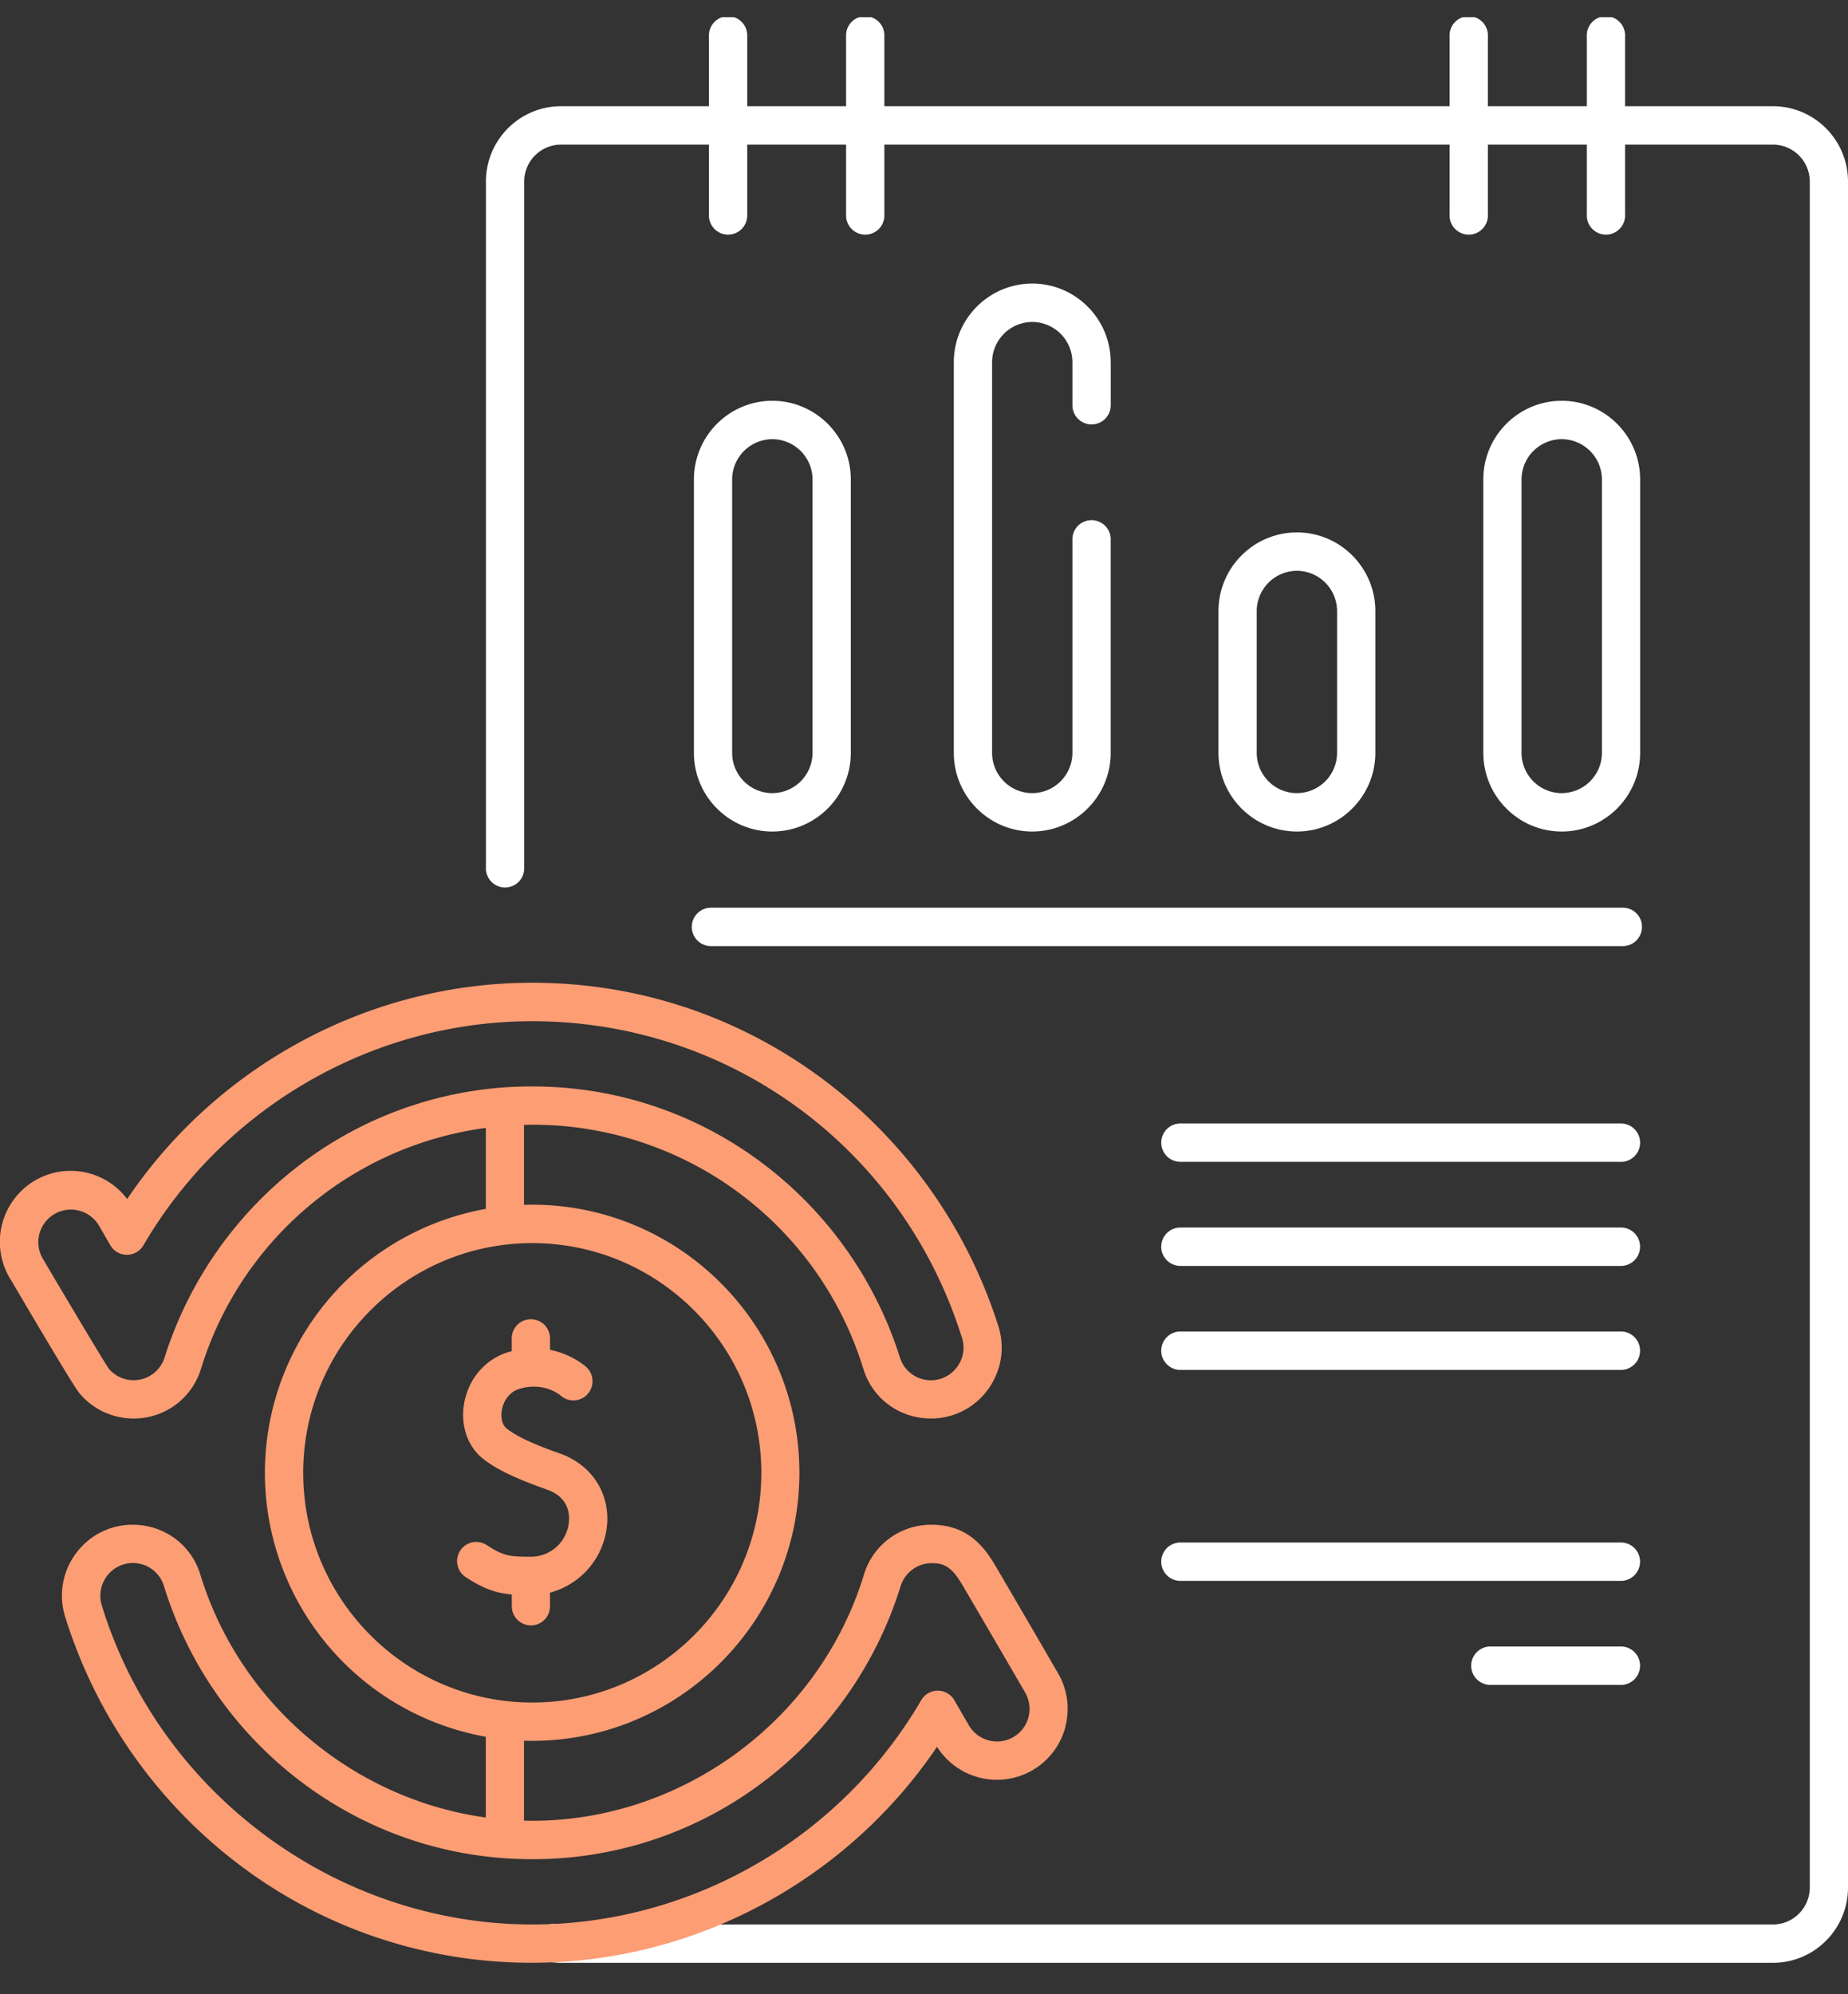
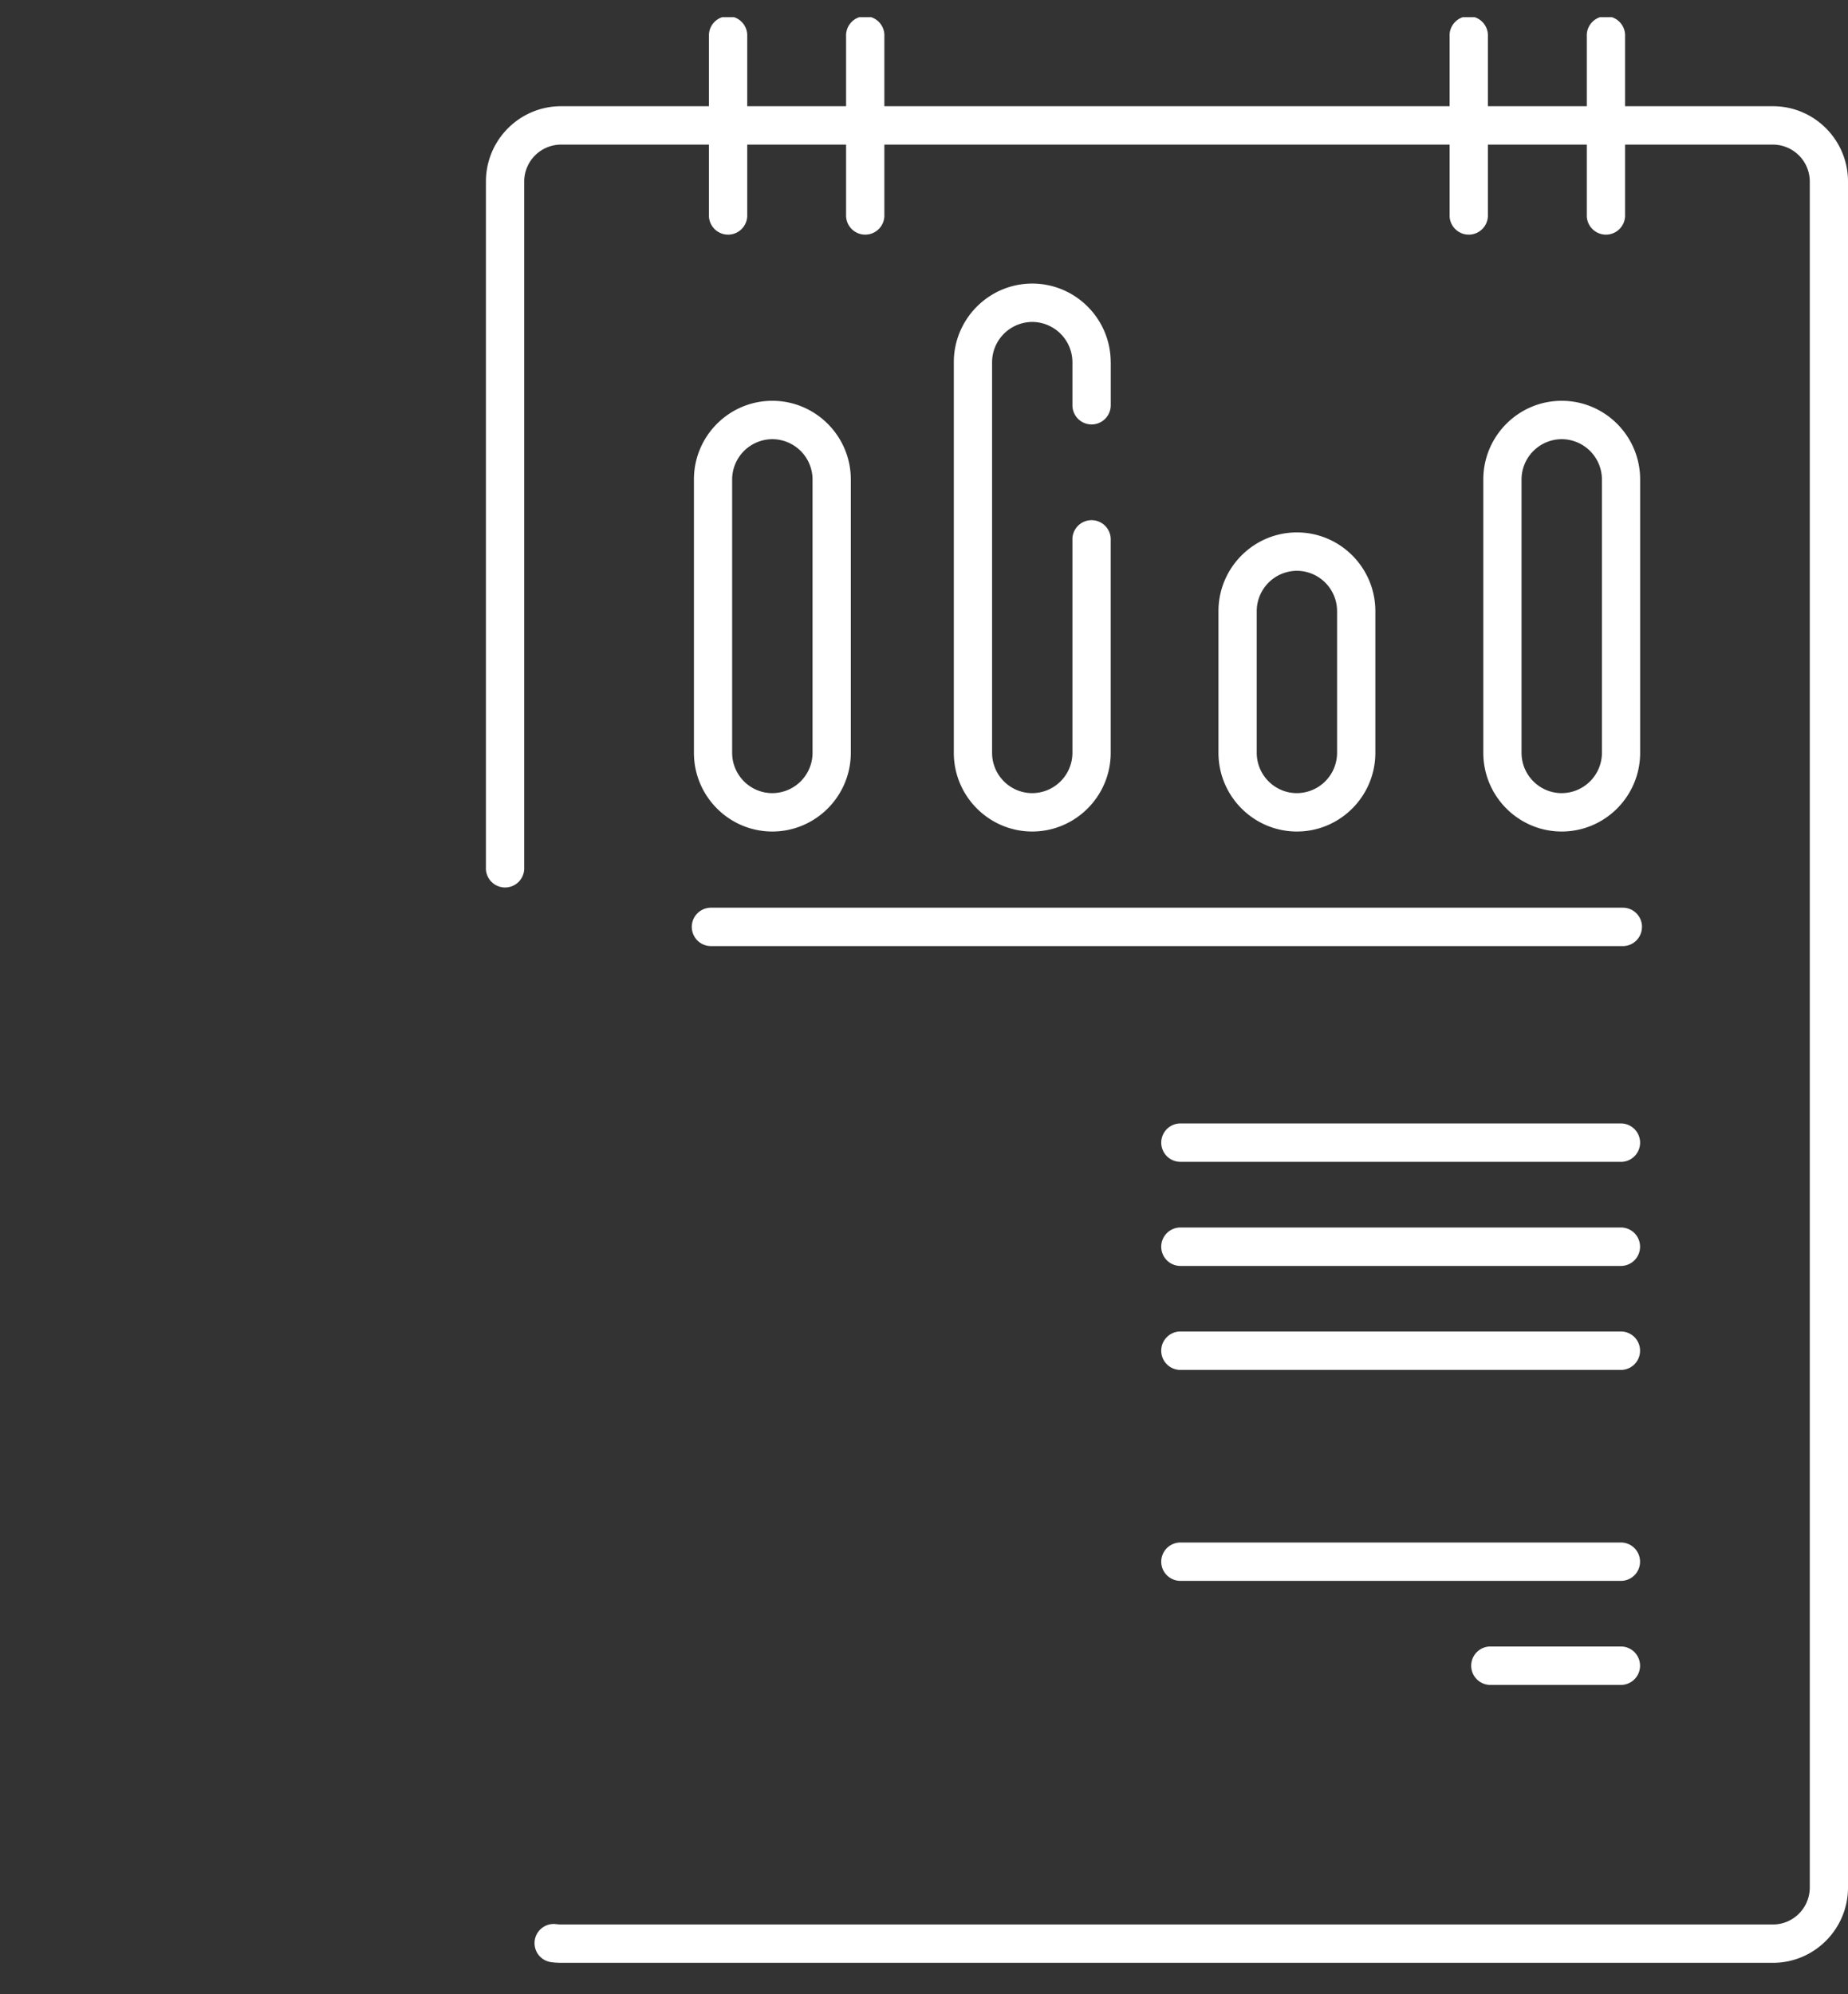
<svg xmlns="http://www.w3.org/2000/svg" width="38" height="41" fill="none">
  <rect width="100%" height="100%" fill="#333333" stroke="none" />
  <g clip-path="url(#a)">
    <path fill="#fff" d="M22.84 7.447v.885a.394.394 0 1 1-.788 0v-.885a.83.83 0 0 0-.826-.828.83.83 0 0 0-.826.828v8.03c0 .457.37.829.826.829a.83.83 0 0 0 .826-.829v-4.369a.394.394 0 1 1 .787 0v4.37c0 .89-.724 1.617-1.613 1.617s-1.613-.726-1.613-1.618v-8.03c0-.891.724-1.617 1.613-1.617.89 0 1.613.726 1.613 1.617m5.442 5.117v2.913c0 .892-.724 1.618-1.613 1.618s-1.613-.726-1.613-1.618v-2.913c0-.892.724-1.618 1.613-1.618.89 0 1.613.726 1.613 1.618m-.787 0a.83.83 0 0 0-.826-.829.83.83 0 0 0-.826.829v2.913c0 .457.37.829.826.829a.83.83 0 0 0 .826-.829zM17.495 9.857v5.62c0 .892-.724 1.618-1.614 1.618-.889 0-1.612-.726-1.612-1.618v-5.62c0-.892.723-1.617 1.612-1.617s1.614.725 1.614 1.617m-.787 0a.83.83 0 0 0-.827-.828.83.83 0 0 0-.826.828v5.62c0 .457.371.829.826.829a.83.83 0 0 0 .827-.829zm17.018 0v5.62c0 .892-.723 1.618-1.613 1.618-.889 0-1.612-.726-1.612-1.618v-5.62c0-.892.723-1.617 1.612-1.617s1.613.725 1.613 1.617m-.786 0a.83.83 0 0 0-.827-.828.83.83 0 0 0-.826.828v5.62c0 .457.371.829.826.829a.83.83 0 0 0 .827-.829zM33.33 23.886h-9.057a.394.394 0 0 1 0-.789h9.057a.394.394 0 0 1 0 .79m.394 1.744a.394.394 0 0 0-.394-.395h-9.057a.394.394 0 0 0 0 .79h9.057a.394.394 0 0 0 .394-.395m0 2.138a.394.394 0 0 0-.394-.395h-9.057a.394.394 0 0 0 0 .79h9.057a.394.394 0 0 0 .394-.395m0 4.337a.394.394 0 0 0-.394-.394h-9.057a.394.394 0 0 0 0 .789h9.057a.394.394 0 0 0 .394-.395m0 2.139a.394.394 0 0 0-.394-.395h-2.683a.394.394 0 0 0 0 .79h2.683a.394.394 0 0 0 .394-.395m.04-15.19a.394.394 0 0 0-.394-.394H14.62a.394.394 0 0 0 0 .79h18.75a.394.394 0 0 0 .393-.395" />
    <path fill="#fff" d="M38 3.732v35.074c0 .853-.692 1.547-1.542 1.547H11.535q-.107 0-.206-.014a.394.394 0 0 1 .113-.78q.044.005.093.006h24.923c.416 0 .756-.341.756-.76V3.733a.76.76 0 0 0-.756-.76h-3.042V4.41a.394.394 0 1 1-.787 0V2.973h-2.034V4.41a.394.394 0 1 1-.787 0V2.973H18.185V4.41a.394.394 0 1 1-.787 0V2.973h-2.033V4.41a.394.394 0 1 1-.787 0V2.973h-3.042a.76.76 0 0 0-.757.759v14.1a.394.394 0 1 1-.787 0v-14.1c0-.854.693-1.548 1.544-1.548h3.042V.748a.394.394 0 1 1 .787 0v1.436h2.033V.748a.394.394 0 1 1 .787 0v1.436h11.623V.748a.394.394 0 1 1 .787 0v1.436h2.034V.748a.394.394 0 1 1 .787 0v1.436h3.042c.85 0 1.542.694 1.542 1.548" />
-     <path fill="#FC9D74" d="M10.917 33.416a.394.394 0 0 1-.393-.394v-.241c-.315-.028-.576-.114-.947-.356a.395.395 0 0 1-.114-.546.393.393 0 0 1 .545-.114c.336.22.471.242.906.239a.78.78 0 0 0 .777-.663c.027-.158.037-.546-.439-.715-.66-.234-1.043-.418-1.317-.634-.325-.256-.474-.699-.388-1.157.094-.5.441-.897.905-1.037l.071-.02v-.242a.394.394 0 1 1 .787 0v.215c.454.09.73.34.747.355.16.148.17.398.022.558a.393.393 0 0 1-.552.026c-.02-.017-.347-.288-.848-.136-.217.065-.327.263-.358.427-.03.165.008.32.1.39.25.198.694.37 1.094.512.689.244 1.071.883.952 1.59a1.59 1.59 0 0 1-1.157 1.27v.28a.394.394 0 0 1-.394.394zm10.99 2.09a1.456 1.456 0 0 1-2.639.406c-1.861 2.754-4.993 4.44-8.324 4.44a9.94 9.94 0 0 1-6.022-2.014 10.18 10.18 0 0 1-3.583-5.102 1.45 1.45 0 0 1 .22-1.296 1.44 1.44 0 0 1 1.172-.593c.644 0 1.202.412 1.388 1.022.815 2.673 3.155 4.622 5.87 4.997v-1.66a5.515 5.515 0 0 1-4.542-5.427 5.515 5.515 0 0 1 4.543-5.426v-1.664A7.11 7.11 0 0 0 4.13 28.15a1.44 1.44 0 0 1-1.386 1.013c-.426 0-.83-.187-1.107-.515-.071-.087-.286-.421-1.432-2.367l-.008-.013-.003-.003a1.464 1.464 0 0 1 .526-1.996 1.455 1.455 0 0 1 1.895.382c1.86-2.758 4.994-4.447 8.327-4.447 2.179 0 4.254.691 6 1.999a10.2 10.2 0 0 1 3.588 5.064c.14.447.061.92-.216 1.3a1.44 1.44 0 0 1-1.174.596c-.64 0-1.197-.407-1.385-1.014a7.11 7.11 0 0 0-6.813-5.026q-.083.001-.167.003v1.645q.083-.003.167-.004c3.03 0 5.496 2.472 5.496 5.511s-2.466 5.512-5.496 5.512q-.084 0-.167-.004v1.643q.083.004.167.004c3.108 0 5.915-2.083 6.824-5.065a1.44 1.44 0 0 1 1.388-1.021c.733 0 1.083.44 1.33.871.058.097.284.481 1.271 2.179.196.336.25.73.15 1.106zm-19.67-7.37q-.02-.021-.028-.029zm3.971-4.221a7.84 7.84 0 0 1 4.735-1.579c1.72 0 3.36.546 4.736 1.579a8.02 8.02 0 0 1 2.828 4 .667.667 0 0 0 1.175.186.66.66 0 0 0 .099-.596c-1.219-3.894-4.77-6.51-8.838-6.51-3.271 0-6.334 1.765-7.995 4.609a.394.394 0 0 1-.678 0l-.237-.41a.668.668 0 1 0-1.15.688c.725 1.227 1.265 2.128 1.357 2.26a.668.668 0 0 0 1.142-.226 8.03 8.03 0 0 1 2.827-4.001m4.736 11.087c2.597 0 4.71-2.118 4.71-4.723s-2.113-4.722-4.71-4.722-4.71 2.118-4.71 4.722 2.113 4.723 4.71 4.723m10.134-.207a624 624 0 0 0-1.264-2.166q-.006-.008-.011-.018c-.23-.403-.392-.474-.645-.474a.67.67 0 0 0-.637.464 8.02 8.02 0 0 1-2.823 4.03 7.84 7.84 0 0 1-4.754 1.592c-1.73 0-3.372-.55-4.753-1.592a8 8 0 0 1-2.823-4.03.666.666 0 0 0-1.175-.192.67.67 0 0 0-.101.596c1.185 3.862 4.824 6.56 8.852 6.56 3.274 0 6.339-1.768 7.998-4.612a.394.394 0 0 1 .68 0l.3.518a.668.668 0 1 0 1.156-.675" />
  </g>
  <defs>
    <clipPath id="a">
      <path fill="#fff" d="M0 .354h38v40H0z" />
    </clipPath>
  </defs>
</svg>